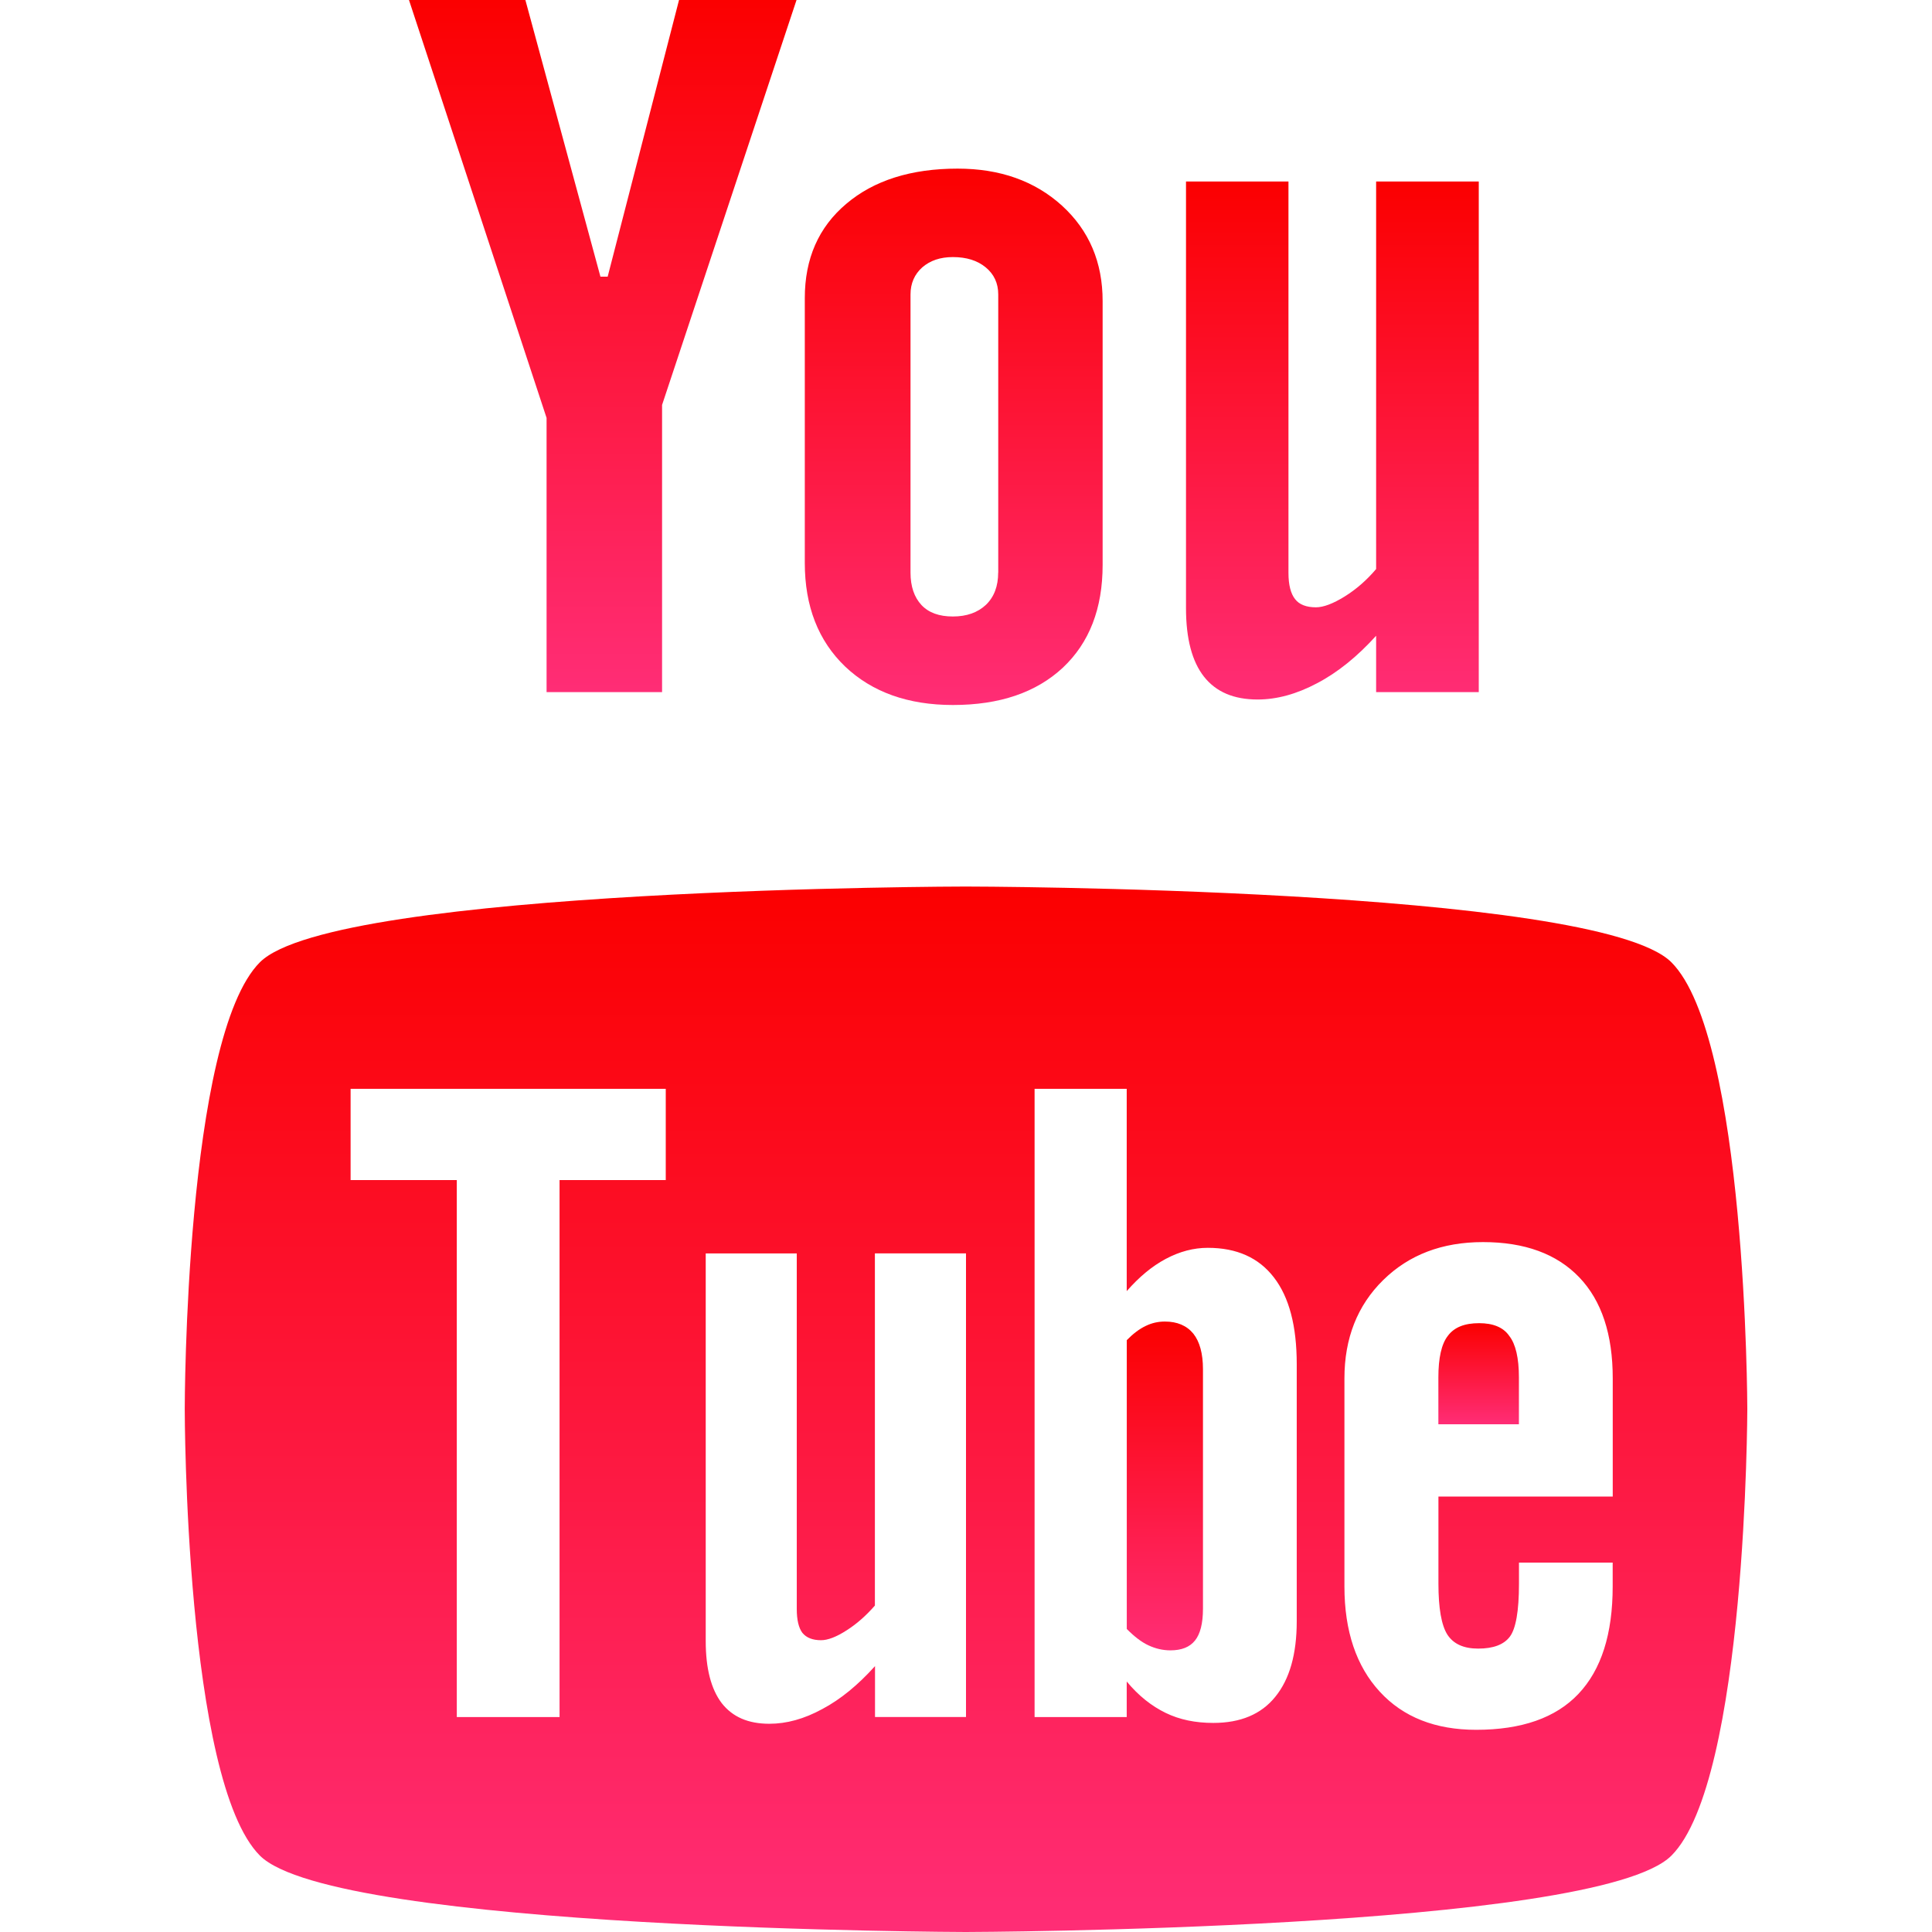
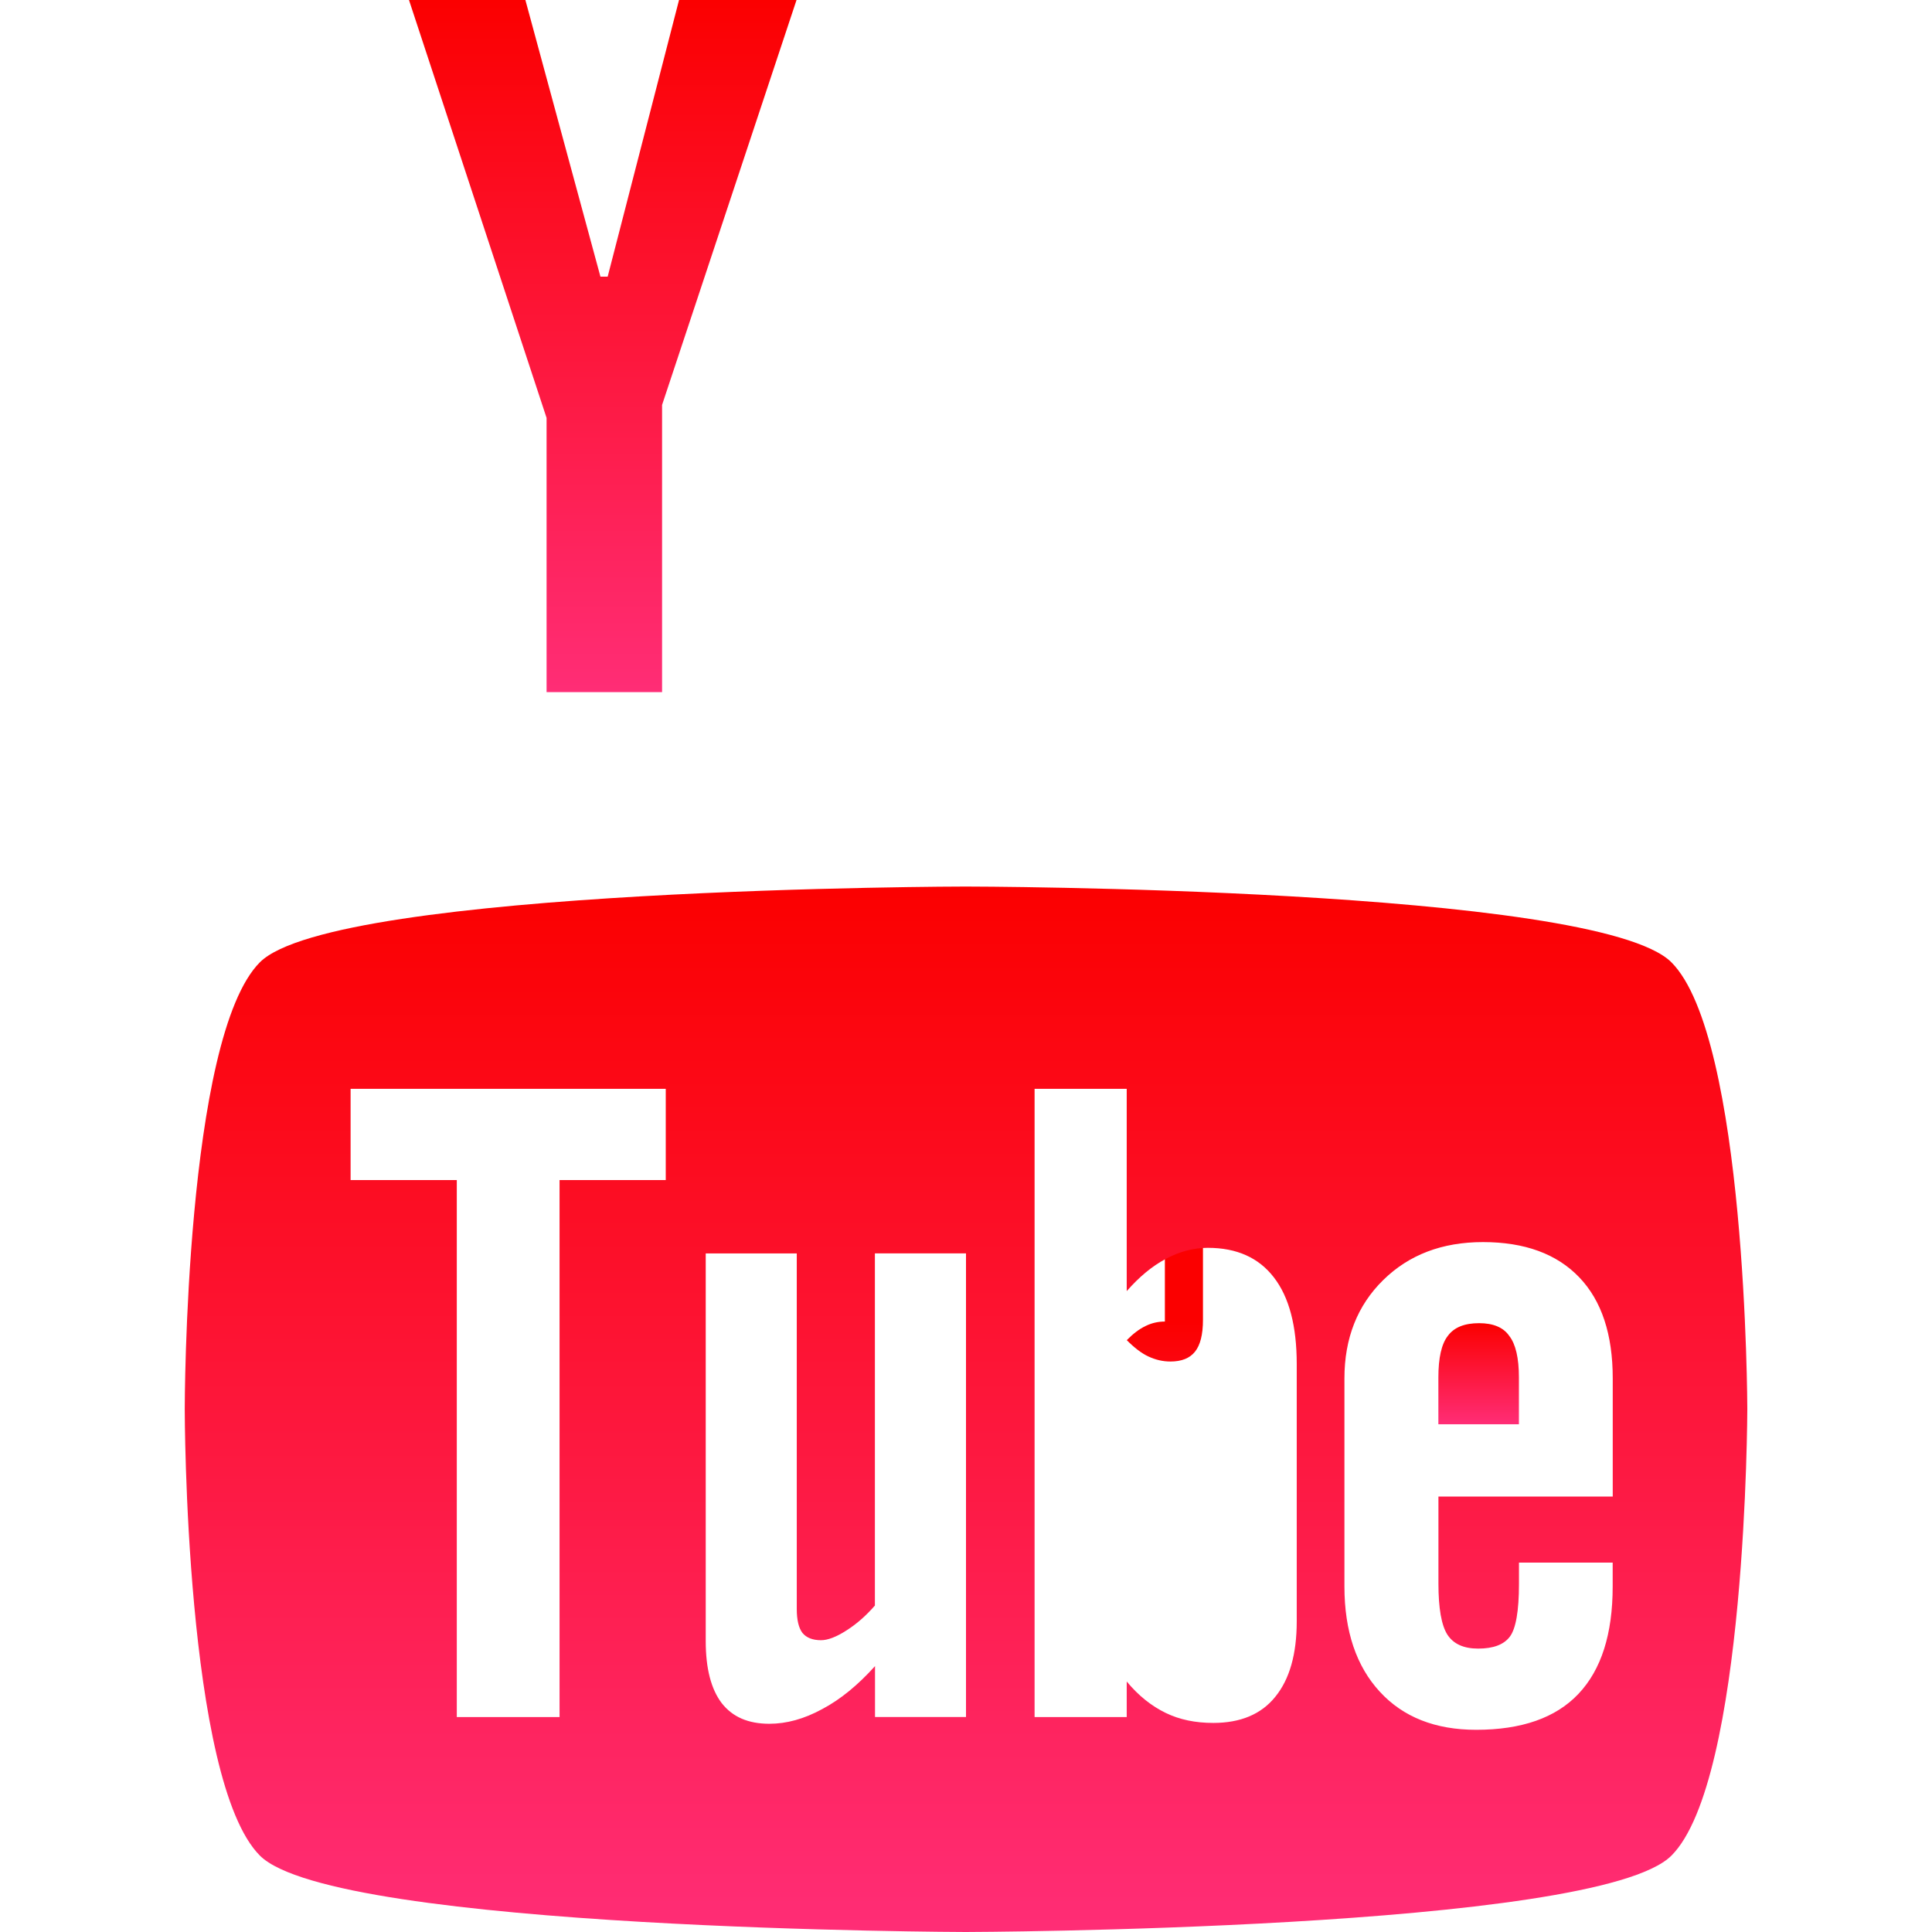
<svg xmlns="http://www.w3.org/2000/svg" xmlns:xlink="http://www.w3.org/1999/xlink" height="512" viewBox="0 0 32 32" width="512">
  <linearGradient id="lg1">
    <stop offset="0" stop-color="#ff2d76" />
    <stop offset="1" stop-color="#fb0000" />
  </linearGradient>
  <linearGradient id="SVGID_7_" gradientUnits="userSpaceOnUse" x1="24.492" x2="24.492" xlink:href="#lg1" y1="23.59" y2="21.916" />
  <linearGradient id="SVGID_8_" gradientUnits="userSpaceOnUse" x1="19.294" x2="19.294" xlink:href="#lg1" y1="27.334" y2="21.889" />
  <linearGradient id="SVGID_9_" gradientUnits="userSpaceOnUse" x1="16" x2="16" xlink:href="#lg1" y1="32" y2="14.684" />
  <linearGradient id="SVGID_10_" gradientUnits="userSpaceOnUse" x1="22.068" x2="22.068" xlink:href="#lg1" y1="11.586" y2="3.006" />
  <linearGradient id="SVGID_11_" gradientUnits="userSpaceOnUse" x1="15.798" x2="15.798" xlink:href="#lg1" y1="11.677" y2="2.793" />
  <linearGradient id="SVGID_12_" gradientUnits="userSpaceOnUse" x1="9.984" x2="9.984" xlink:href="#lg1" y1="11.464" y2="0" />
  <g id="Full">
    <g>
      <g>
        <path d="m24.499 21.916c-.24 0-.413.067-.519.211-.105.135-.156.367-.156.688v.775h1.334v-.775c0-.322-.054-.553-.16-.688-.099-.144-.27-.211-.499-.211z" fill="url(#SVGID_7_)" />
-         <path d="m19.294 21.889c-.109 0-.215.022-.32.074-.105.05-.208.129-.311.234v4.784c.122.123.242.217.359.271.116.054.236.083.364.083.185 0 .32-.054.407-.163.086-.107.132-.281.132-.528v-3.965c0-.259-.054-.457-.16-.59-.11-.134-.268-.2-.471-.2z" fill="url(#SVGID_8_)" />
+         <path d="m19.294 21.889c-.109 0-.215.022-.32.074-.105.05-.208.129-.311.234c.122.123.242.217.359.271.116.054.236.083.364.083.185 0 .32-.054.407-.163.086-.107.132-.281.132-.528v-3.965c0-.259-.054-.457-.16-.59-.11-.134-.268-.2-.471-.2z" fill="url(#SVGID_8_)" />
        <path d="m27.683 15.938c-1.24-1.239-11.688-1.255-11.688-1.254 0-.001-10.446.016-11.689 1.253-1.243 1.241-1.246 7.363-1.246 7.399 0 .047.003 6.159 1.246 7.4 1.242 1.237 11.689 1.264 11.689 1.264s10.448-.027 11.688-1.264c1.248-1.244 1.258-7.4 1.258-7.4 0-.035-.014-6.157-1.258-7.398zm-16.656 3.608h-1.759v8.894h-1.702v-8.894h-1.759v-1.512h5.22zm4.973 8.893h-1.507v-.843c-.281.312-.569.55-.873.711-.302.165-.593.244-.877.244-.35 0-.61-.112-.79-.343-.174-.23-.264-.569-.264-1.028v-6.419h1.508v5.889c0 .183.032.313.093.395.067.082.17.122.31.122.111 0 .253-.054.422-.163.17-.108.324-.245.469-.411v-5.833h1.509zm5.478-1.585c0 .543-.118.959-.355 1.25-.234.291-.579.433-1.027.433-.297 0-.559-.054-.789-.166-.231-.112-.449-.283-.645-.52v.589h-1.526v-10.406h1.526v3.351c.205-.234.419-.413.647-.534.231-.123.462-.183.696-.183.479 0 .843.163 1.094.489.254.328.379.807.379 1.436zm5.234-2.066h-2.887v1.443c0 .405.049.685.147.842.102.157.271.233.512.233.25 0 .425-.066.524-.198s.151-.423.151-.876v-.35h1.552v.394c0 .788-.188 1.38-.568 1.781-.376.397-.942.594-1.693.594-.675 0-1.209-.209-1.597-.632-.387-.42-.585-1.001-.585-1.742v-3.447c0-.664.215-1.209.642-1.628.426-.419.976-.629 1.653-.629.691 0 1.222.195 1.594.583.371.387.555.945.555 1.674z" fill="url(#SVGID_9_)" />
      </g>
-       <path d="m24.493 11.464h-1.7v-.934c-.31.343-.637.608-.977.786-.339.18-.667.27-.986.27-.396 0-.689-.126-.888-.378-.198-.252-.298-.629-.298-1.134v-7.068h1.697v6.484c0 .2.039.345.11.434.069.09.187.135.345.135.124 0 .283-.06.474-.178.19-.118.366-.27.523-.456v-6.419h1.7z" fill="url(#SVGID_10_)" />
-       <path d="m17.592 3.408c-.451-.41-1.028-.615-1.731-.615-.771 0-1.387.195-1.844.583-.459.387-.688.909-.687 1.565v4.383c0 .719.224 1.29.668 1.716.447.424 1.043.637 1.785.637.773 0 1.378-.206 1.821-.618.439-.413.659-.979.659-1.702v-4.368c.001-.645-.224-1.172-.671-1.581zm-1.059 6.076c0 .225-.067.403-.203.534-.137.128-.318.193-.548.193-.226 0-.399-.062-.519-.189-.12-.129-.182-.307-.182-.538v-4.607c0-.185.067-.335.195-.449.131-.113.298-.17.507-.17.223 0 .405.056.543.17.139.114.208.264.208.449v4.607z" fill="url(#SVGID_11_)" />
      <path d="m8.702 0h-1.928l2.279 6.922v4.542h1.913v-4.757l2.227-6.707h-1.946l-1.182 4.582h-.12z" fill="url(#SVGID_12_)" />
    </g>
  </g>
</svg>